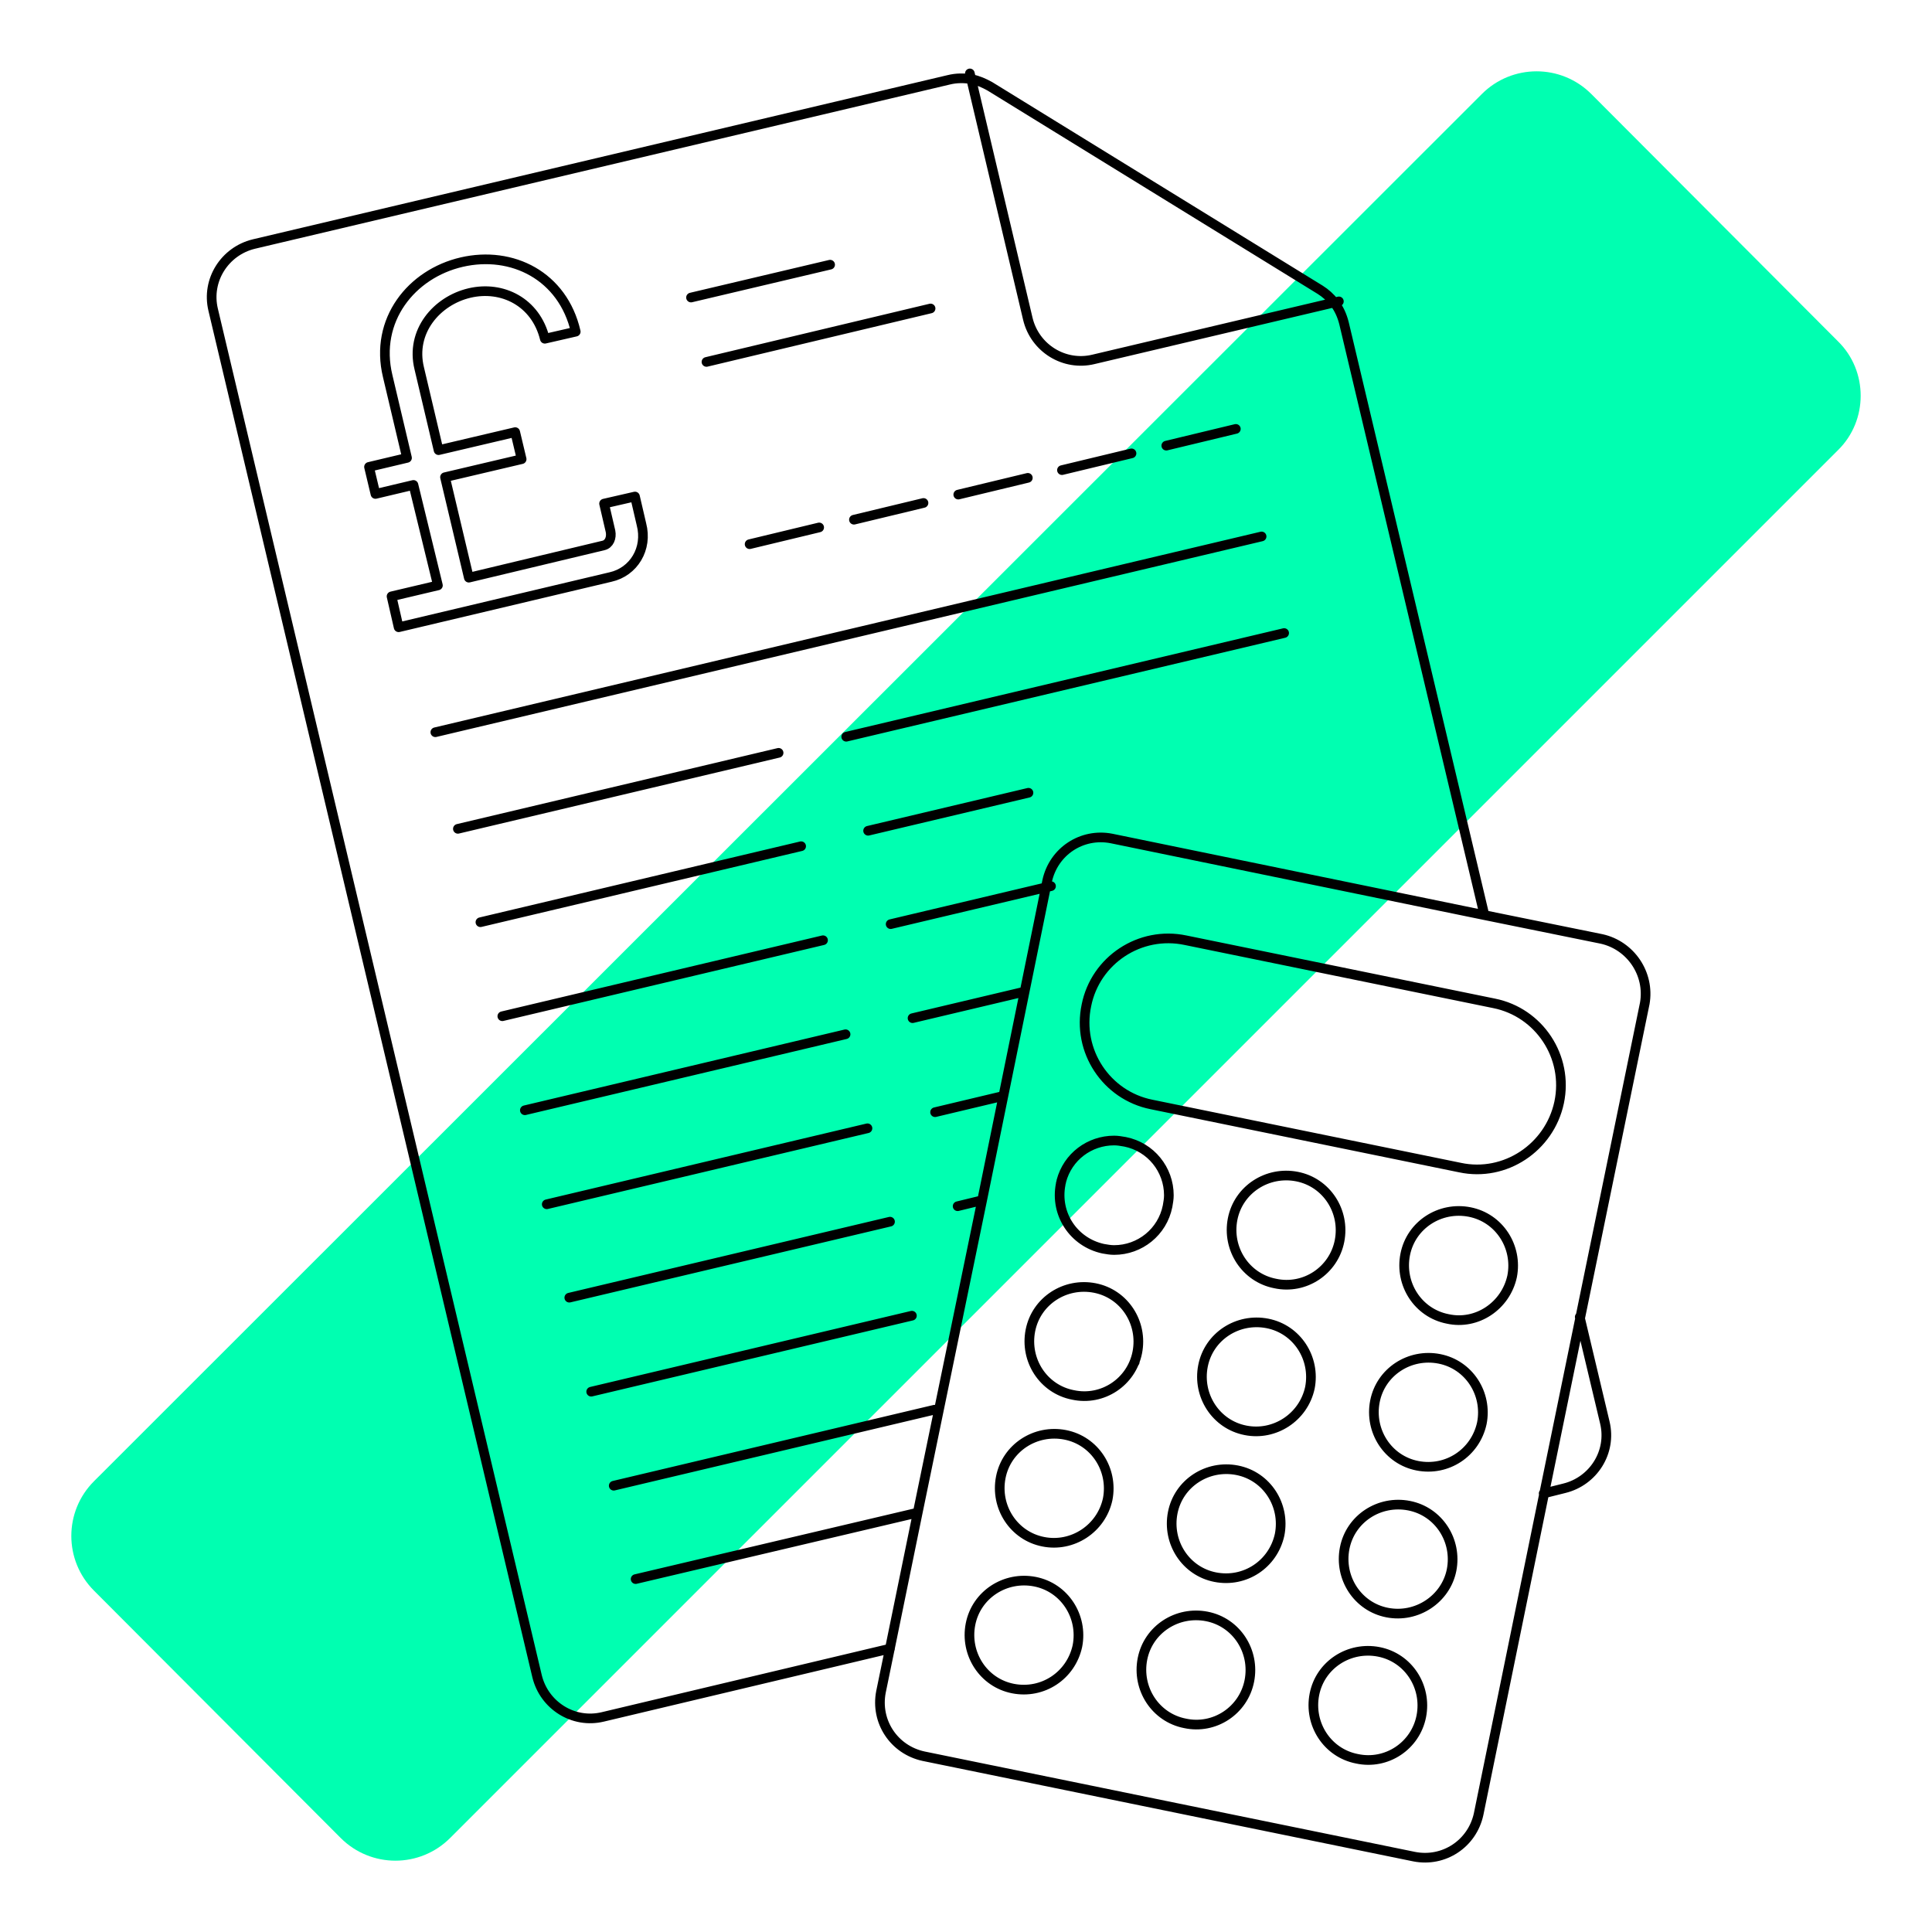
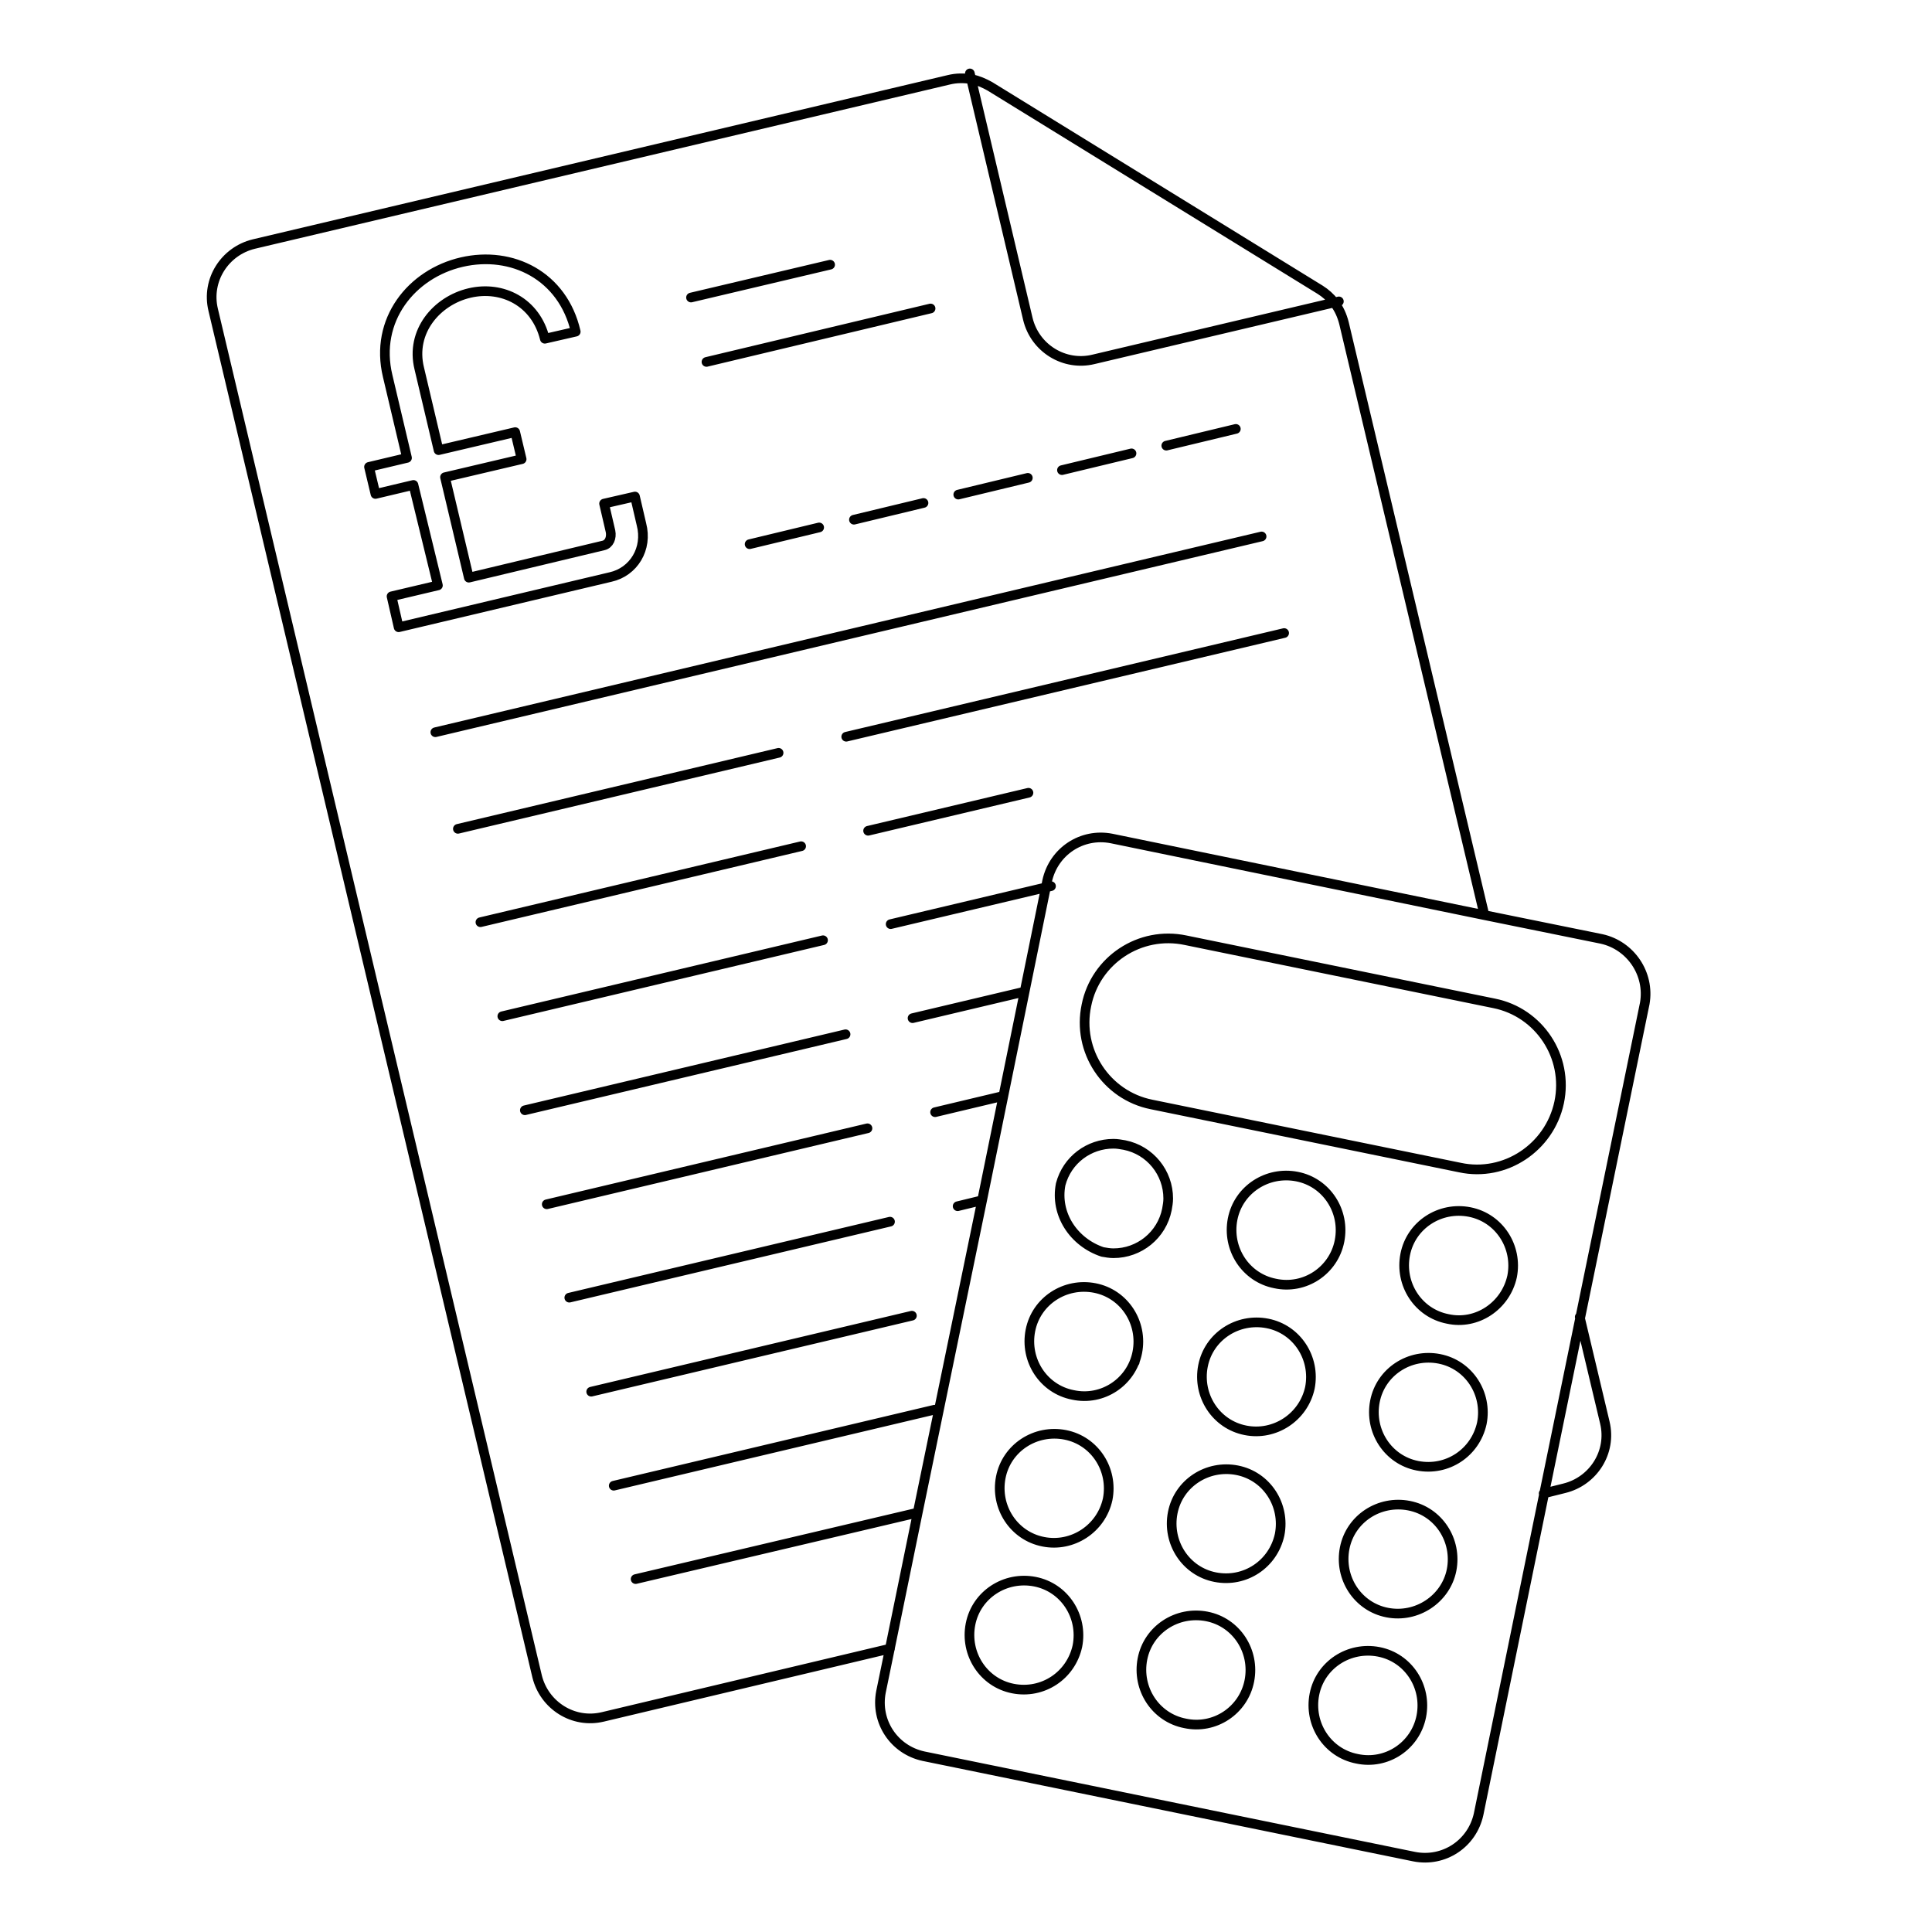
<svg xmlns="http://www.w3.org/2000/svg" version="1.1" id="Objects" x="0px" y="0px" viewBox="0 0 300 300" style="enable-background:new 0 0 300 300;" xml:space="preserve">
  <style type="text/css">
	.st0{fill:#00FFB1;}
	.st1{fill:none;stroke:#1F2C3E;stroke-width:1.5;stroke-linecap:round;stroke-linejoin:round;stroke-miterlimit:10;}
	.st2{fill:none;stroke:#52005A;stroke-width:1.5;stroke-linecap:round;stroke-linejoin:round;stroke-miterlimit:10;}
	.st3{fill:none;stroke:#000000;stroke-width:1.5;stroke-linecap:round;stroke-linejoin:round;stroke-miterlimit:10;}
</style>
  <g>
-     <path class="st0" d="M285.4,69.9L69.9,285.4c-4.7,4.7-12.3,4.7-17,0L14.6,247c-4.7-4.7-4.7-12.3,0-17L230.1,14.6   c4.7-4.7,12.3-4.7,17,0L285.4,53C290.1,57.6,290.1,65.3,285.4,69.9z" />
-     <path class="st3" d="M230.5,142.1l-21.8-91.9c-0.3-1.2-0.8-2.3-1.5-3.2c-0.6-0.8-1.4-1.5-2.2-2l-51.3-31.6   c-0.9-0.5-1.8-0.9-2.8-1.1c-1.2-0.2-2.4-0.2-3.6,0.1L39.4,37.9c-4.5,1.1-7.4,5.6-6.3,10.2l50.3,212.2c1.1,4.5,5.6,7.4,10.2,6.3   l44.6-10.6h0 M196.9,242L196.9,242 M239.7,231.9l3.2-0.8c4.5-1.1,7.4-5.6,6.3-10.2l-3.9-16.4v0 M207.9,46.8l-38.1,9   c-4.5,1.1-9.1-1.7-10.2-6.3l-9-38.1 M99.6,81.4l-1-4.3l-4.8,1.1l1,4.3c0.2,1-0.2,2-1.1,2.2l-20.9,5l-3.7-15.6L81,71.3l-1-4.2   l-11.9,2.8l-3-12.7c-1.4-5.7,2.7-10.5,7.8-11.7c5.1-1.2,10.3,1.4,11.7,7.1l4.8-1.1c-2-8.7-9.9-12.6-17.7-10.8   c-7.8,1.8-13.6,9-11.5,17.7l3,12.7l-5.9,1.4l1,4.2l5.9-1.4L68,90.9l-7.2,1.7l1.1,4.8l32.9-7.8C98.4,88.8,100.6,85.2,99.6,81.4z    M107.3,46.2l21.6-5.1 M109.7,56.2l34.8-8.3 M116.4,84.5l10.8-2.6 M132.6,80.7l10.8-2.6 M148.8,76.8l10.8-2.6 M164.9,73l10.8-2.6    M181.1,69.2l10.8-2.6 M67.6,113.7l128.3-30.4 M71.1,128.7l49.8-11.8 M74.6,143.2l49.8-11.8 M78,157.8l49.8-11.8 M81.5,172.4   l49.8-11.8 M84.9,187l49.8-11.8 M88.4,201.5l49.8-11.8 M141.6,204.3l-49.8,11.8 M95.3,230.7l49.8-11.8 M142.4,234.9l-43.7,10.3    M131.4,114.4l68-16.1 M134.8,129l24.9-5.9 M138.3,143.5l24.9-5.9 M159,154l-17.3,4.1 M155.7,170.2l-10.5,2.5 M152.4,186.4   l-3.7,0.9 M176.2,211.5L176.2,211.5 M248.7,145.8l-18.2-3.7l-57.9-11.9c-4.6-0.9-9,2-10,6.6l-0.2,1l-6.6,32.4l-3.3,16.2l-10,48.5   l-4.3,21h0l-1.4,6.8c-0.9,4.6,2,9,6.6,10l76.2,15.6c4.6,0.9,9-2,10-6.6l10.2-49.9l5.6-27.3v0l10-48.7   C256.2,151.2,253.2,146.8,248.7,145.8z M164.7,183.9c0-0.2,0.1-0.3,0.1-0.5c1-3.8,4.4-6.3,8.2-6.3c0.6,0,1.1,0.1,1.7,0.2   c4,0.8,6.8,4.3,6.8,8.3c0,0.6-0.1,1.1-0.2,1.7c-0.8,4-4.3,6.8-8.3,6.8c-0.6,0-1.1-0.1-1.7-0.2C166.7,192.9,163.8,188.5,164.7,183.9   z M226.7,181.3l-47.9-9.8c-7-1.4-11.6-8.3-10.1-15.4l0,0c1.4-7,8.3-11.6,15.4-10.1l47.9,9.8c7,1.4,11.6,8.3,10.1,15.4v0   C240.6,178.2,233.7,182.8,226.7,181.3z M198,199.3L198,199.3c-4.6-0.9-7.5-5.4-6.6-10v0c0.9-4.6,5.4-7.5,10-6.6l0,0   c4.6,0.9,7.5,5.4,6.6,10l0,0C207.1,197.3,202.6,200.3,198,199.3z M224.8,204.8L224.8,204.8c-4.6-0.9-7.5-5.4-6.6-10l0,0   c0.9-4.6,5.4-7.5,10-6.6h0c4.6,0.9,7.5,5.4,6.6,10v0C233.8,202.8,229.3,205.8,224.8,204.8z M166.6,216.6L166.6,216.6   c-4.6-0.9-7.5-5.4-6.6-10l0,0c0.9-4.6,5.4-7.5,10-6.6h0c4.6,0.9,7.5,5.4,6.6,10v0C175.7,214.6,171.2,217.6,166.6,216.6z    M193.4,222.1L193.4,222.1c-4.6-0.9-7.5-5.4-6.6-10v0c0.9-4.6,5.4-7.5,10-6.6h0c4.6,0.9,7.5,5.4,6.6,10v0   C202.4,220.1,197.9,223,193.4,222.1z M220.1,227.6L220.1,227.6c-4.6-0.9-7.5-5.4-6.6-10v0c0.9-4.6,5.4-7.5,10-6.6h0   c4.6,0.9,7.5,5.4,6.6,10v0C229.1,225.6,224.7,228.5,220.1,227.6z M162,239.4L162,239.4c-4.6-0.9-7.5-5.4-6.6-10v0   c0.9-4.6,5.4-7.5,10-6.6l0,0c4.6,0.9,7.5,5.4,6.6,10v0C171,237.4,166.5,240.3,162,239.4z M188.7,244.9L188.7,244.9   c-4.6-0.9-7.5-5.4-6.6-10v0c0.9-4.6,5.4-7.5,10-6.6h0c4.6,0.9,7.5,5.4,6.6,10l0,0C197.7,242.9,193.3,245.8,188.7,244.9z    M215.4,250.4L215.4,250.4c-4.6-0.9-7.5-5.4-6.6-10v0c0.9-4.6,5.4-7.5,10-6.6h0c4.6,0.9,7.5,5.4,6.6,10v0   C224.5,248.3,220,251.3,215.4,250.4z M157.3,262.2L157.3,262.2c-4.6-0.9-7.5-5.4-6.6-10l0,0c0.9-4.6,5.4-7.5,10-6.6h0   c4.6,0.9,7.5,5.4,6.6,10v0C166.3,260.2,161.9,263.1,157.3,262.2z M184,267.6L184,267.6c-4.6-0.9-7.5-5.4-6.6-10v0   c0.9-4.6,5.4-7.5,10-6.6h0c4.6,0.9,7.5,5.4,6.6,10v0C193.1,265.6,188.6,268.6,184,267.6z M210.7,273.1L210.7,273.1   c-4.6-0.9-7.5-5.4-6.6-10l0,0c0.9-4.6,5.4-7.5,10-6.6h0c4.6,0.9,7.5,5.4,6.6,10v0C219.8,271.1,215.3,274.1,210.7,273.1z" />
+     <path class="st3" d="M230.5,142.1l-21.8-91.9c-0.3-1.2-0.8-2.3-1.5-3.2c-0.6-0.8-1.4-1.5-2.2-2l-51.3-31.6   c-0.9-0.5-1.8-0.9-2.8-1.1c-1.2-0.2-2.4-0.2-3.6,0.1L39.4,37.9c-4.5,1.1-7.4,5.6-6.3,10.2l50.3,212.2c1.1,4.5,5.6,7.4,10.2,6.3   l44.6-10.6h0 M196.9,242L196.9,242 M239.7,231.9l3.2-0.8c4.5-1.1,7.4-5.6,6.3-10.2l-3.9-16.4v0 M207.9,46.8l-38.1,9   c-4.5,1.1-9.1-1.7-10.2-6.3l-9-38.1 M99.6,81.4l-1-4.3l-4.8,1.1l1,4.3c0.2,1-0.2,2-1.1,2.2l-20.9,5l-3.7-15.6L81,71.3l-1-4.2   l-11.9,2.8l-3-12.7c-1.4-5.7,2.7-10.5,7.8-11.7c5.1-1.2,10.3,1.4,11.7,7.1l4.8-1.1c-2-8.7-9.9-12.6-17.7-10.8   c-7.8,1.8-13.6,9-11.5,17.7l3,12.7l-5.9,1.4l1,4.2l5.9-1.4L68,90.9l-7.2,1.7l1.1,4.8l32.9-7.8C98.4,88.8,100.6,85.2,99.6,81.4z    M107.3,46.2l21.6-5.1 M109.7,56.2l34.8-8.3 M116.4,84.5l10.8-2.6 M132.6,80.7l10.8-2.6 M148.8,76.8l10.8-2.6 M164.9,73l10.8-2.6    M181.1,69.2l10.8-2.6 M67.6,113.7l128.3-30.4 M71.1,128.7l49.8-11.8 M74.6,143.2l49.8-11.8 M78,157.8l49.8-11.8 M81.5,172.4   l49.8-11.8 M84.9,187l49.8-11.8 M88.4,201.5l49.8-11.8 M141.6,204.3l-49.8,11.8 M95.3,230.7l49.8-11.8 M142.4,234.9l-43.7,10.3    M131.4,114.4l68-16.1 M134.8,129l24.9-5.9 M138.3,143.5l24.9-5.9 M159,154l-17.3,4.1 M155.7,170.2l-10.5,2.5 M152.4,186.4   l-3.7,0.9 M176.2,211.5L176.2,211.5 M248.7,145.8l-18.2-3.7l-57.9-11.9c-4.6-0.9-9,2-10,6.6l-0.2,1l-6.6,32.4l-3.3,16.2l-10,48.5   l-4.3,21h0l-1.4,6.8c-0.9,4.6,2,9,6.6,10l76.2,15.6c4.6,0.9,9-2,10-6.6l10.2-49.9l5.6-27.3v0l10-48.7   C256.2,151.2,253.2,146.8,248.7,145.8z M164.7,183.9c1-3.8,4.4-6.3,8.2-6.3c0.6,0,1.1,0.1,1.7,0.2   c4,0.8,6.8,4.3,6.8,8.3c0,0.6-0.1,1.1-0.2,1.7c-0.8,4-4.3,6.8-8.3,6.8c-0.6,0-1.1-0.1-1.7-0.2C166.7,192.9,163.8,188.5,164.7,183.9   z M226.7,181.3l-47.9-9.8c-7-1.4-11.6-8.3-10.1-15.4l0,0c1.4-7,8.3-11.6,15.4-10.1l47.9,9.8c7,1.4,11.6,8.3,10.1,15.4v0   C240.6,178.2,233.7,182.8,226.7,181.3z M198,199.3L198,199.3c-4.6-0.9-7.5-5.4-6.6-10v0c0.9-4.6,5.4-7.5,10-6.6l0,0   c4.6,0.9,7.5,5.4,6.6,10l0,0C207.1,197.3,202.6,200.3,198,199.3z M224.8,204.8L224.8,204.8c-4.6-0.9-7.5-5.4-6.6-10l0,0   c0.9-4.6,5.4-7.5,10-6.6h0c4.6,0.9,7.5,5.4,6.6,10v0C233.8,202.8,229.3,205.8,224.8,204.8z M166.6,216.6L166.6,216.6   c-4.6-0.9-7.5-5.4-6.6-10l0,0c0.9-4.6,5.4-7.5,10-6.6h0c4.6,0.9,7.5,5.4,6.6,10v0C175.7,214.6,171.2,217.6,166.6,216.6z    M193.4,222.1L193.4,222.1c-4.6-0.9-7.5-5.4-6.6-10v0c0.9-4.6,5.4-7.5,10-6.6h0c4.6,0.9,7.5,5.4,6.6,10v0   C202.4,220.1,197.9,223,193.4,222.1z M220.1,227.6L220.1,227.6c-4.6-0.9-7.5-5.4-6.6-10v0c0.9-4.6,5.4-7.5,10-6.6h0   c4.6,0.9,7.5,5.4,6.6,10v0C229.1,225.6,224.7,228.5,220.1,227.6z M162,239.4L162,239.4c-4.6-0.9-7.5-5.4-6.6-10v0   c0.9-4.6,5.4-7.5,10-6.6l0,0c4.6,0.9,7.5,5.4,6.6,10v0C171,237.4,166.5,240.3,162,239.4z M188.7,244.9L188.7,244.9   c-4.6-0.9-7.5-5.4-6.6-10v0c0.9-4.6,5.4-7.5,10-6.6h0c4.6,0.9,7.5,5.4,6.6,10l0,0C197.7,242.9,193.3,245.8,188.7,244.9z    M215.4,250.4L215.4,250.4c-4.6-0.9-7.5-5.4-6.6-10v0c0.9-4.6,5.4-7.5,10-6.6h0c4.6,0.9,7.5,5.4,6.6,10v0   C224.5,248.3,220,251.3,215.4,250.4z M157.3,262.2L157.3,262.2c-4.6-0.9-7.5-5.4-6.6-10l0,0c0.9-4.6,5.4-7.5,10-6.6h0   c4.6,0.9,7.5,5.4,6.6,10v0C166.3,260.2,161.9,263.1,157.3,262.2z M184,267.6L184,267.6c-4.6-0.9-7.5-5.4-6.6-10v0   c0.9-4.6,5.4-7.5,10-6.6h0c4.6,0.9,7.5,5.4,6.6,10v0C193.1,265.6,188.6,268.6,184,267.6z M210.7,273.1L210.7,273.1   c-4.6-0.9-7.5-5.4-6.6-10l0,0c0.9-4.6,5.4-7.5,10-6.6h0c4.6,0.9,7.5,5.4,6.6,10v0C219.8,271.1,215.3,274.1,210.7,273.1z" />
  </g>
</svg>